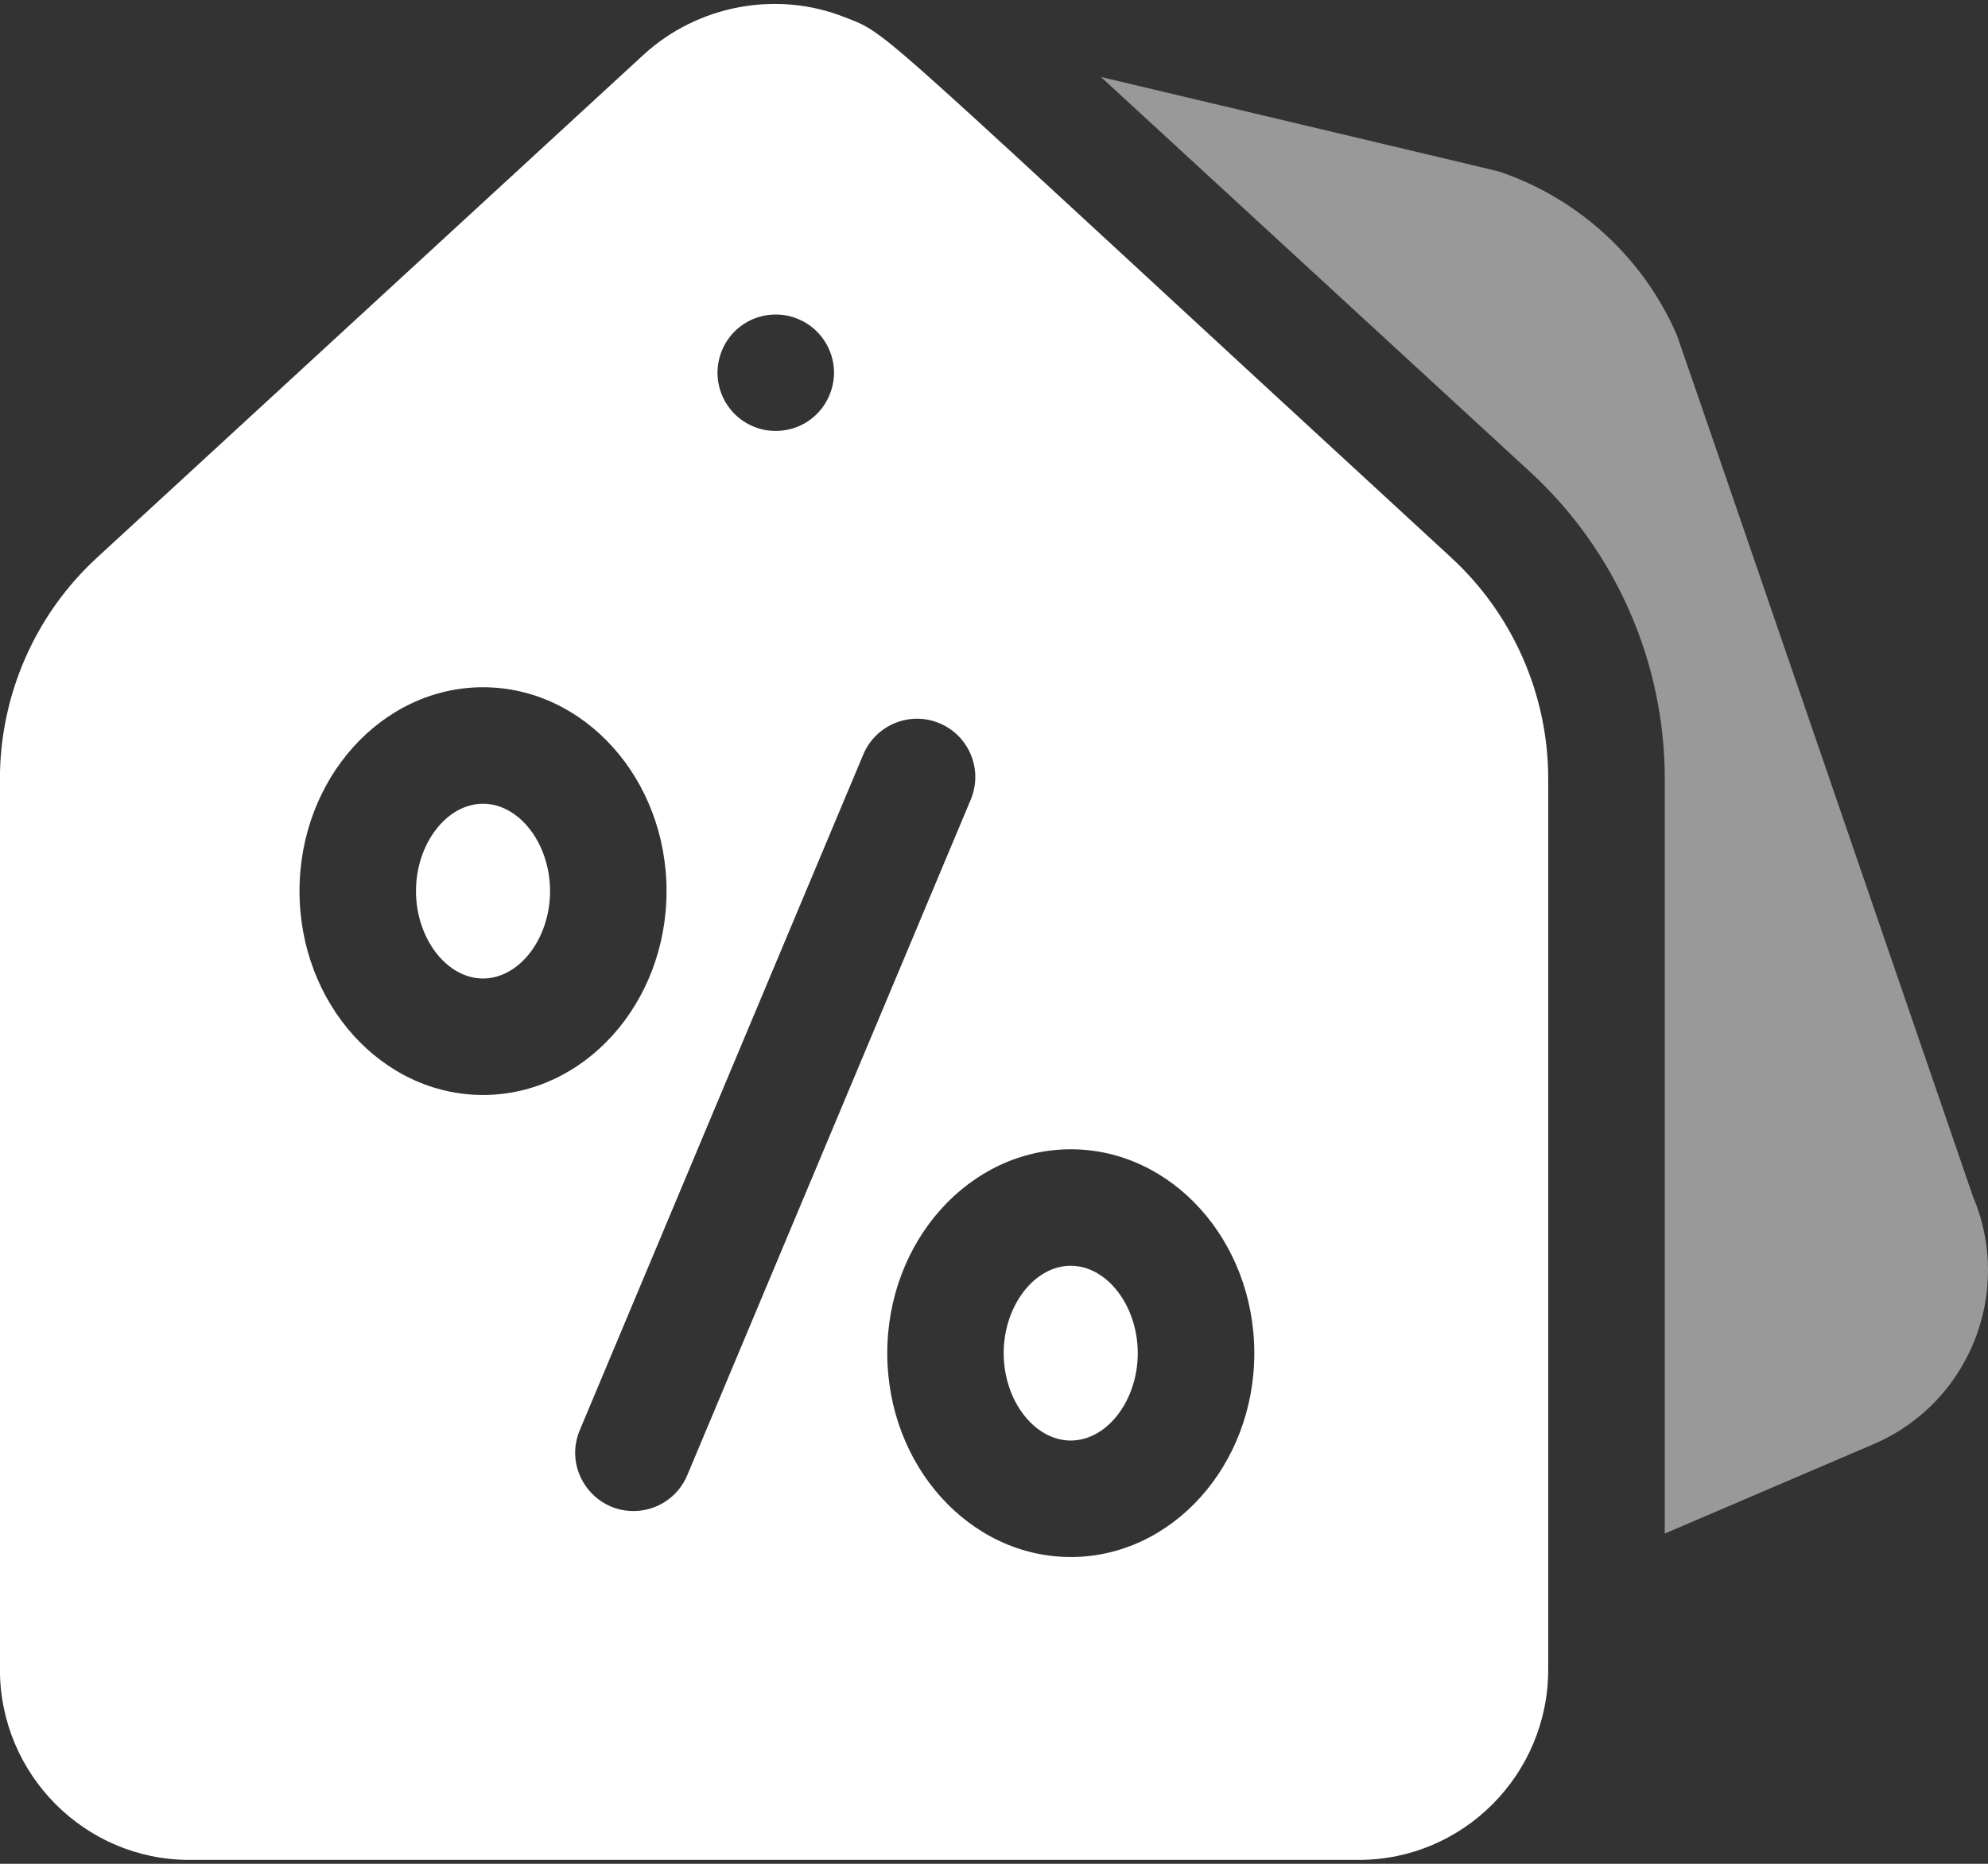
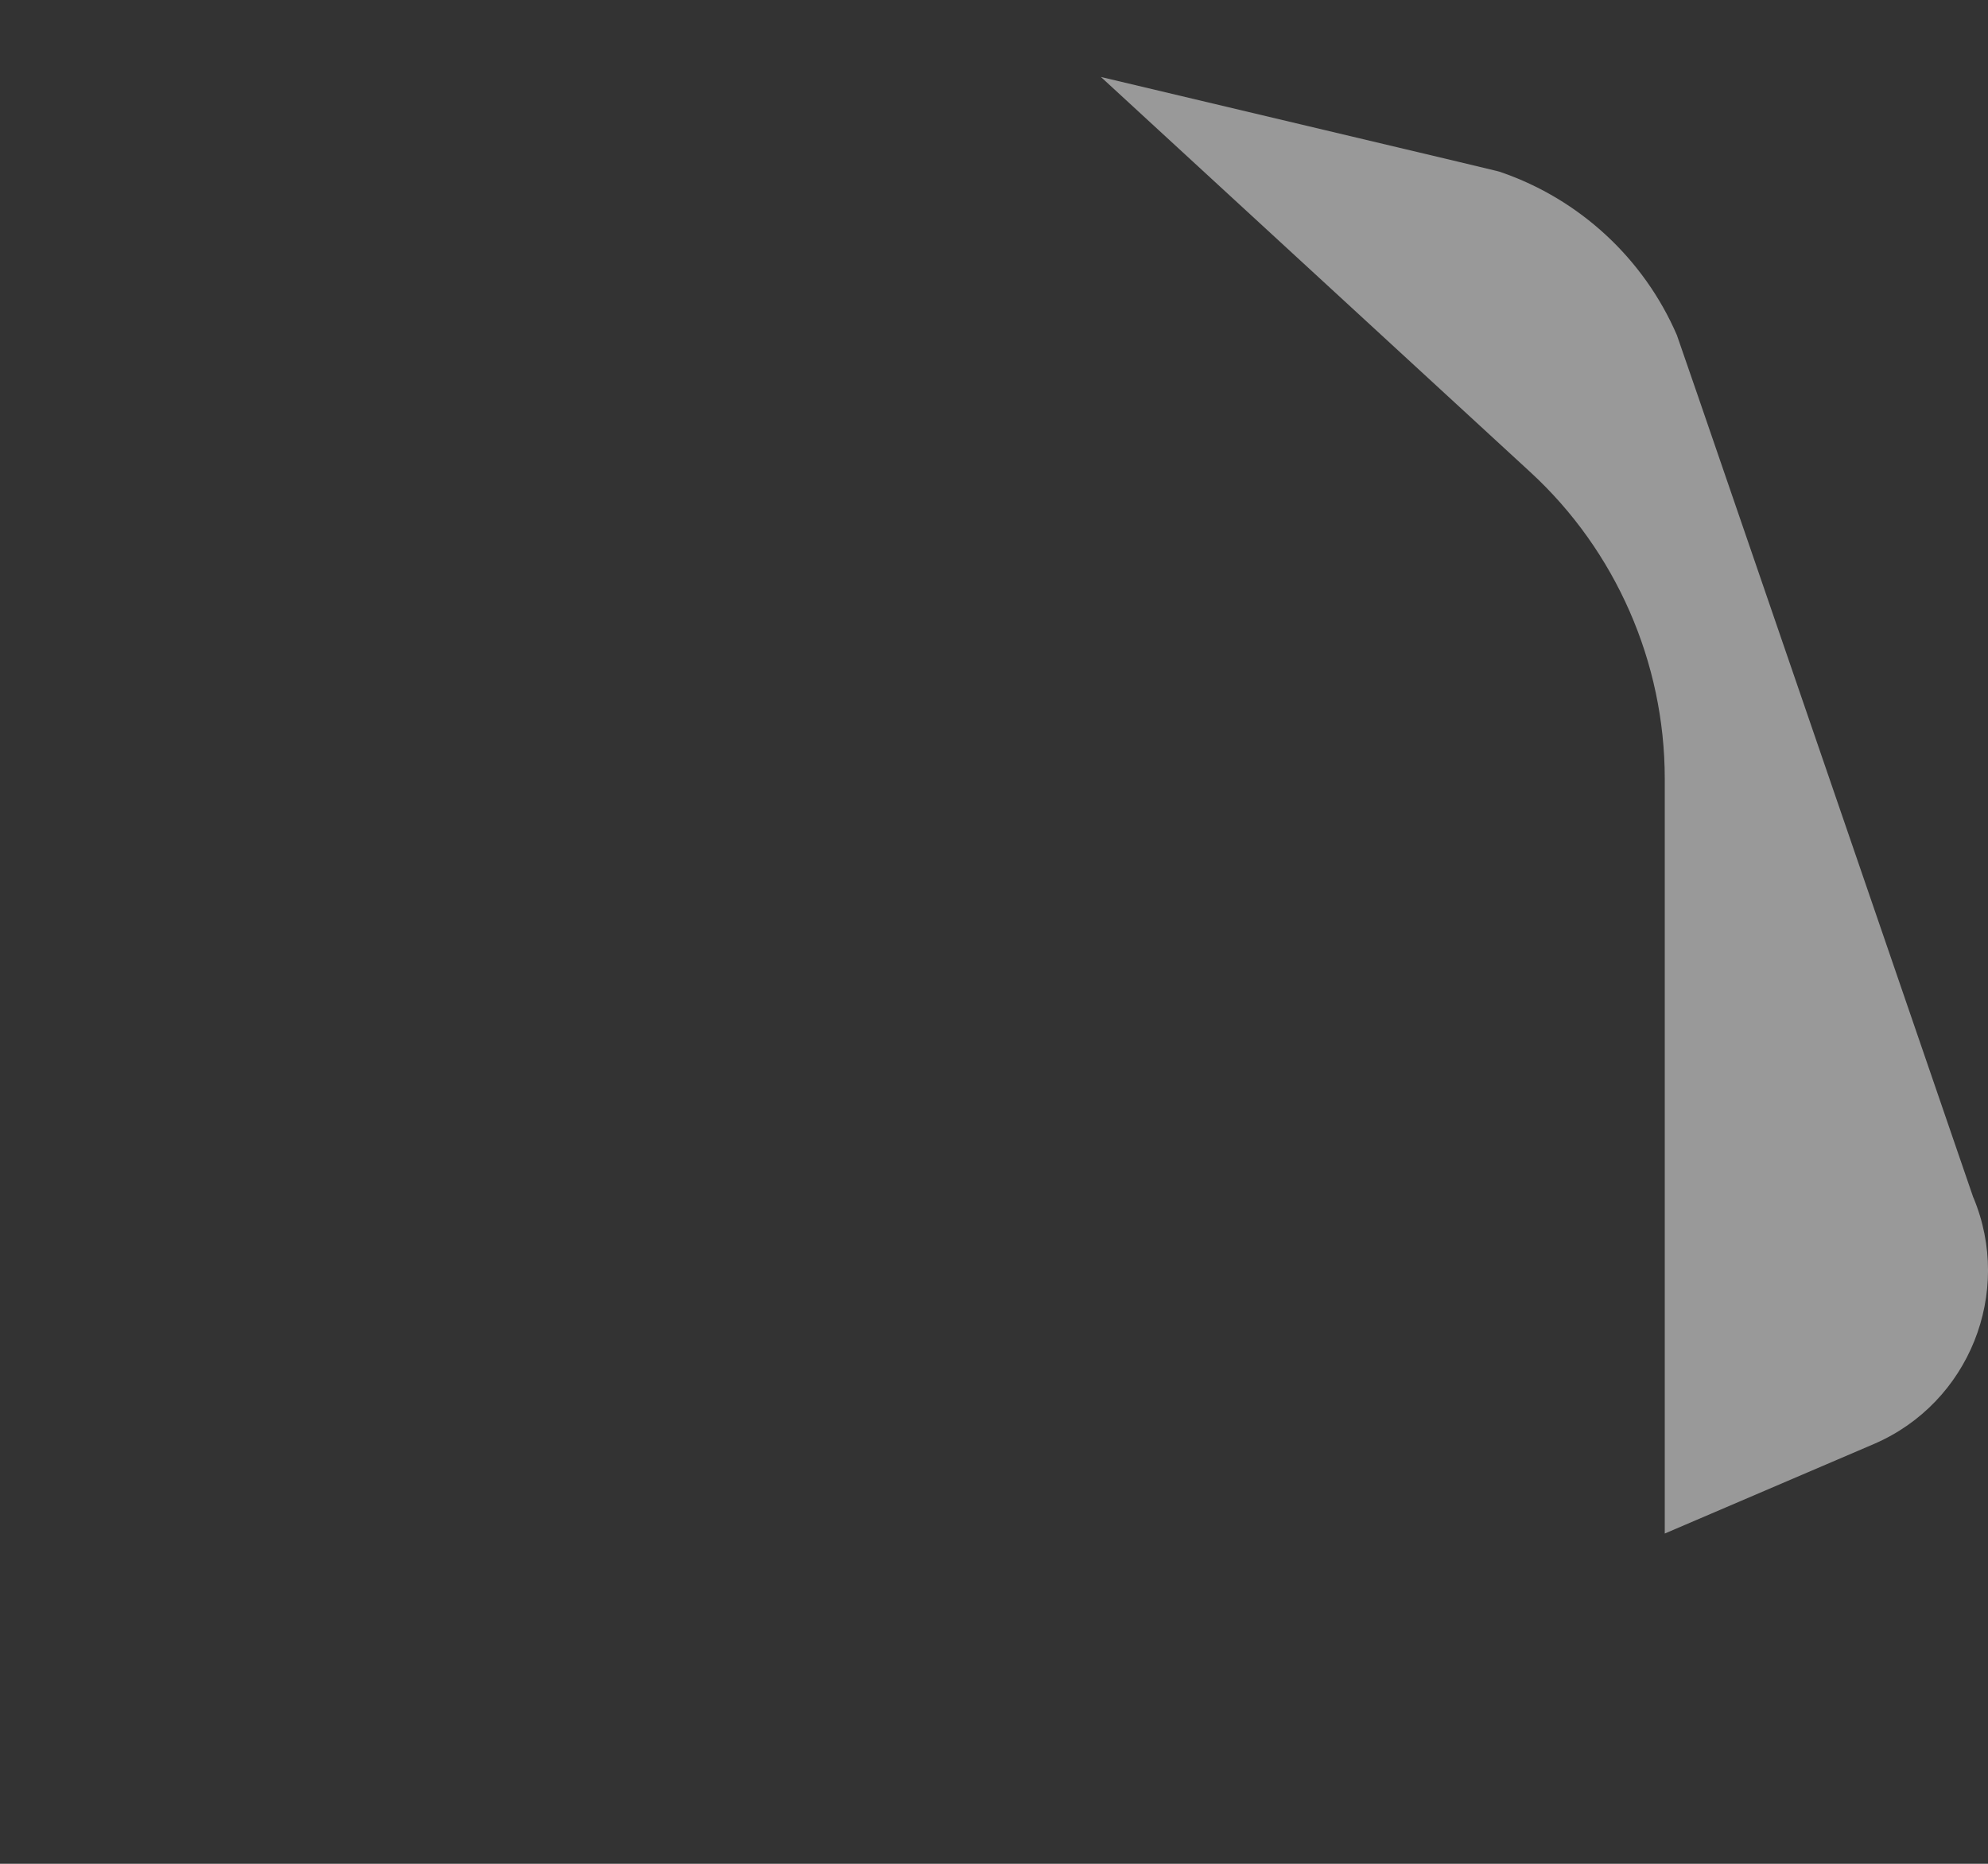
<svg xmlns="http://www.w3.org/2000/svg" fill="none" height="30" viewBox="0 0 32 30" width="32">
  <rect x="0" y="0" width="32" height="30" fill="#333333" stroke="none" />
  <g fill="#fff">
-     <path d="m7.775 12.937c-.585 0-1.079.644-1.079 1.406 0 .762.494 1.407 1.079 1.407.585 0 1.079-.644 1.079-1.407 0-.762-.494-1.406-1.079-1.406zm9.46 7.437c-.585 0-1.079.644-1.079 1.407 0 .762.494 1.406 1.079 1.406.585 0 1.079-.644 1.079-1.406 0-.762-.494-1.407-1.079-1.407z" />
-     <path d="m23.366 8.981c-9.505-8.746-9.019-8.412-9.775-8.706-1.074-.426-2.352-.203-3.235.609l-8.8 8.097c-.989.91-1.557 2.205-1.557 3.554v14.338c0 1.689 1.368 3.064 3.048 3.064h18.826c1.681 0 3.048-1.375 3.048-3.064v-14.338c0-1.349-.568-2.644-1.556-3.554zm-11.812-3.074c.057-.545.556-.932 1.116-.827.535.112.836.625.736 1.103-.106.509-.585.833-1.103.736-.494-.103-.796-.552-.749-1.012zm-6.733 8.436c0-1.809 1.325-3.281 2.954-3.281 1.629 0 2.954 1.472 2.954 3.281 0 1.809-1.325 3.282-2.954 3.282-1.629 0-2.954-1.472-2.954-3.282zm5.375 9.979c-.662 0-1.125-.679-.864-1.301l4.564-10.877c.201-.477.75-.703 1.228-.502.477.2.702.75.502 1.228l-4.564 10.877c-.151.359-.498.575-.865.575zm7.04.74c-1.629 0-2.954-1.472-2.954-3.281 0-1.809 1.325-3.282 2.954-3.282s2.954 1.472 2.954 3.282c0 1.809-1.326 3.281-2.954 3.281z" />
    <path d="m31.764 19.277c-3.053-8.886-4.748-13.826-4.772-13.883-.531-1.229-1.562-2.184-2.828-2.621-.073-.025.356.079-6.443-1.534l6.913 6.361c1.374 1.264 2.163 3.062 2.163 4.934v12.15l3.373-1.444c1.526-.66 2.235-2.432 1.595-3.964z" opacity=".5" />
  </g>
</svg>